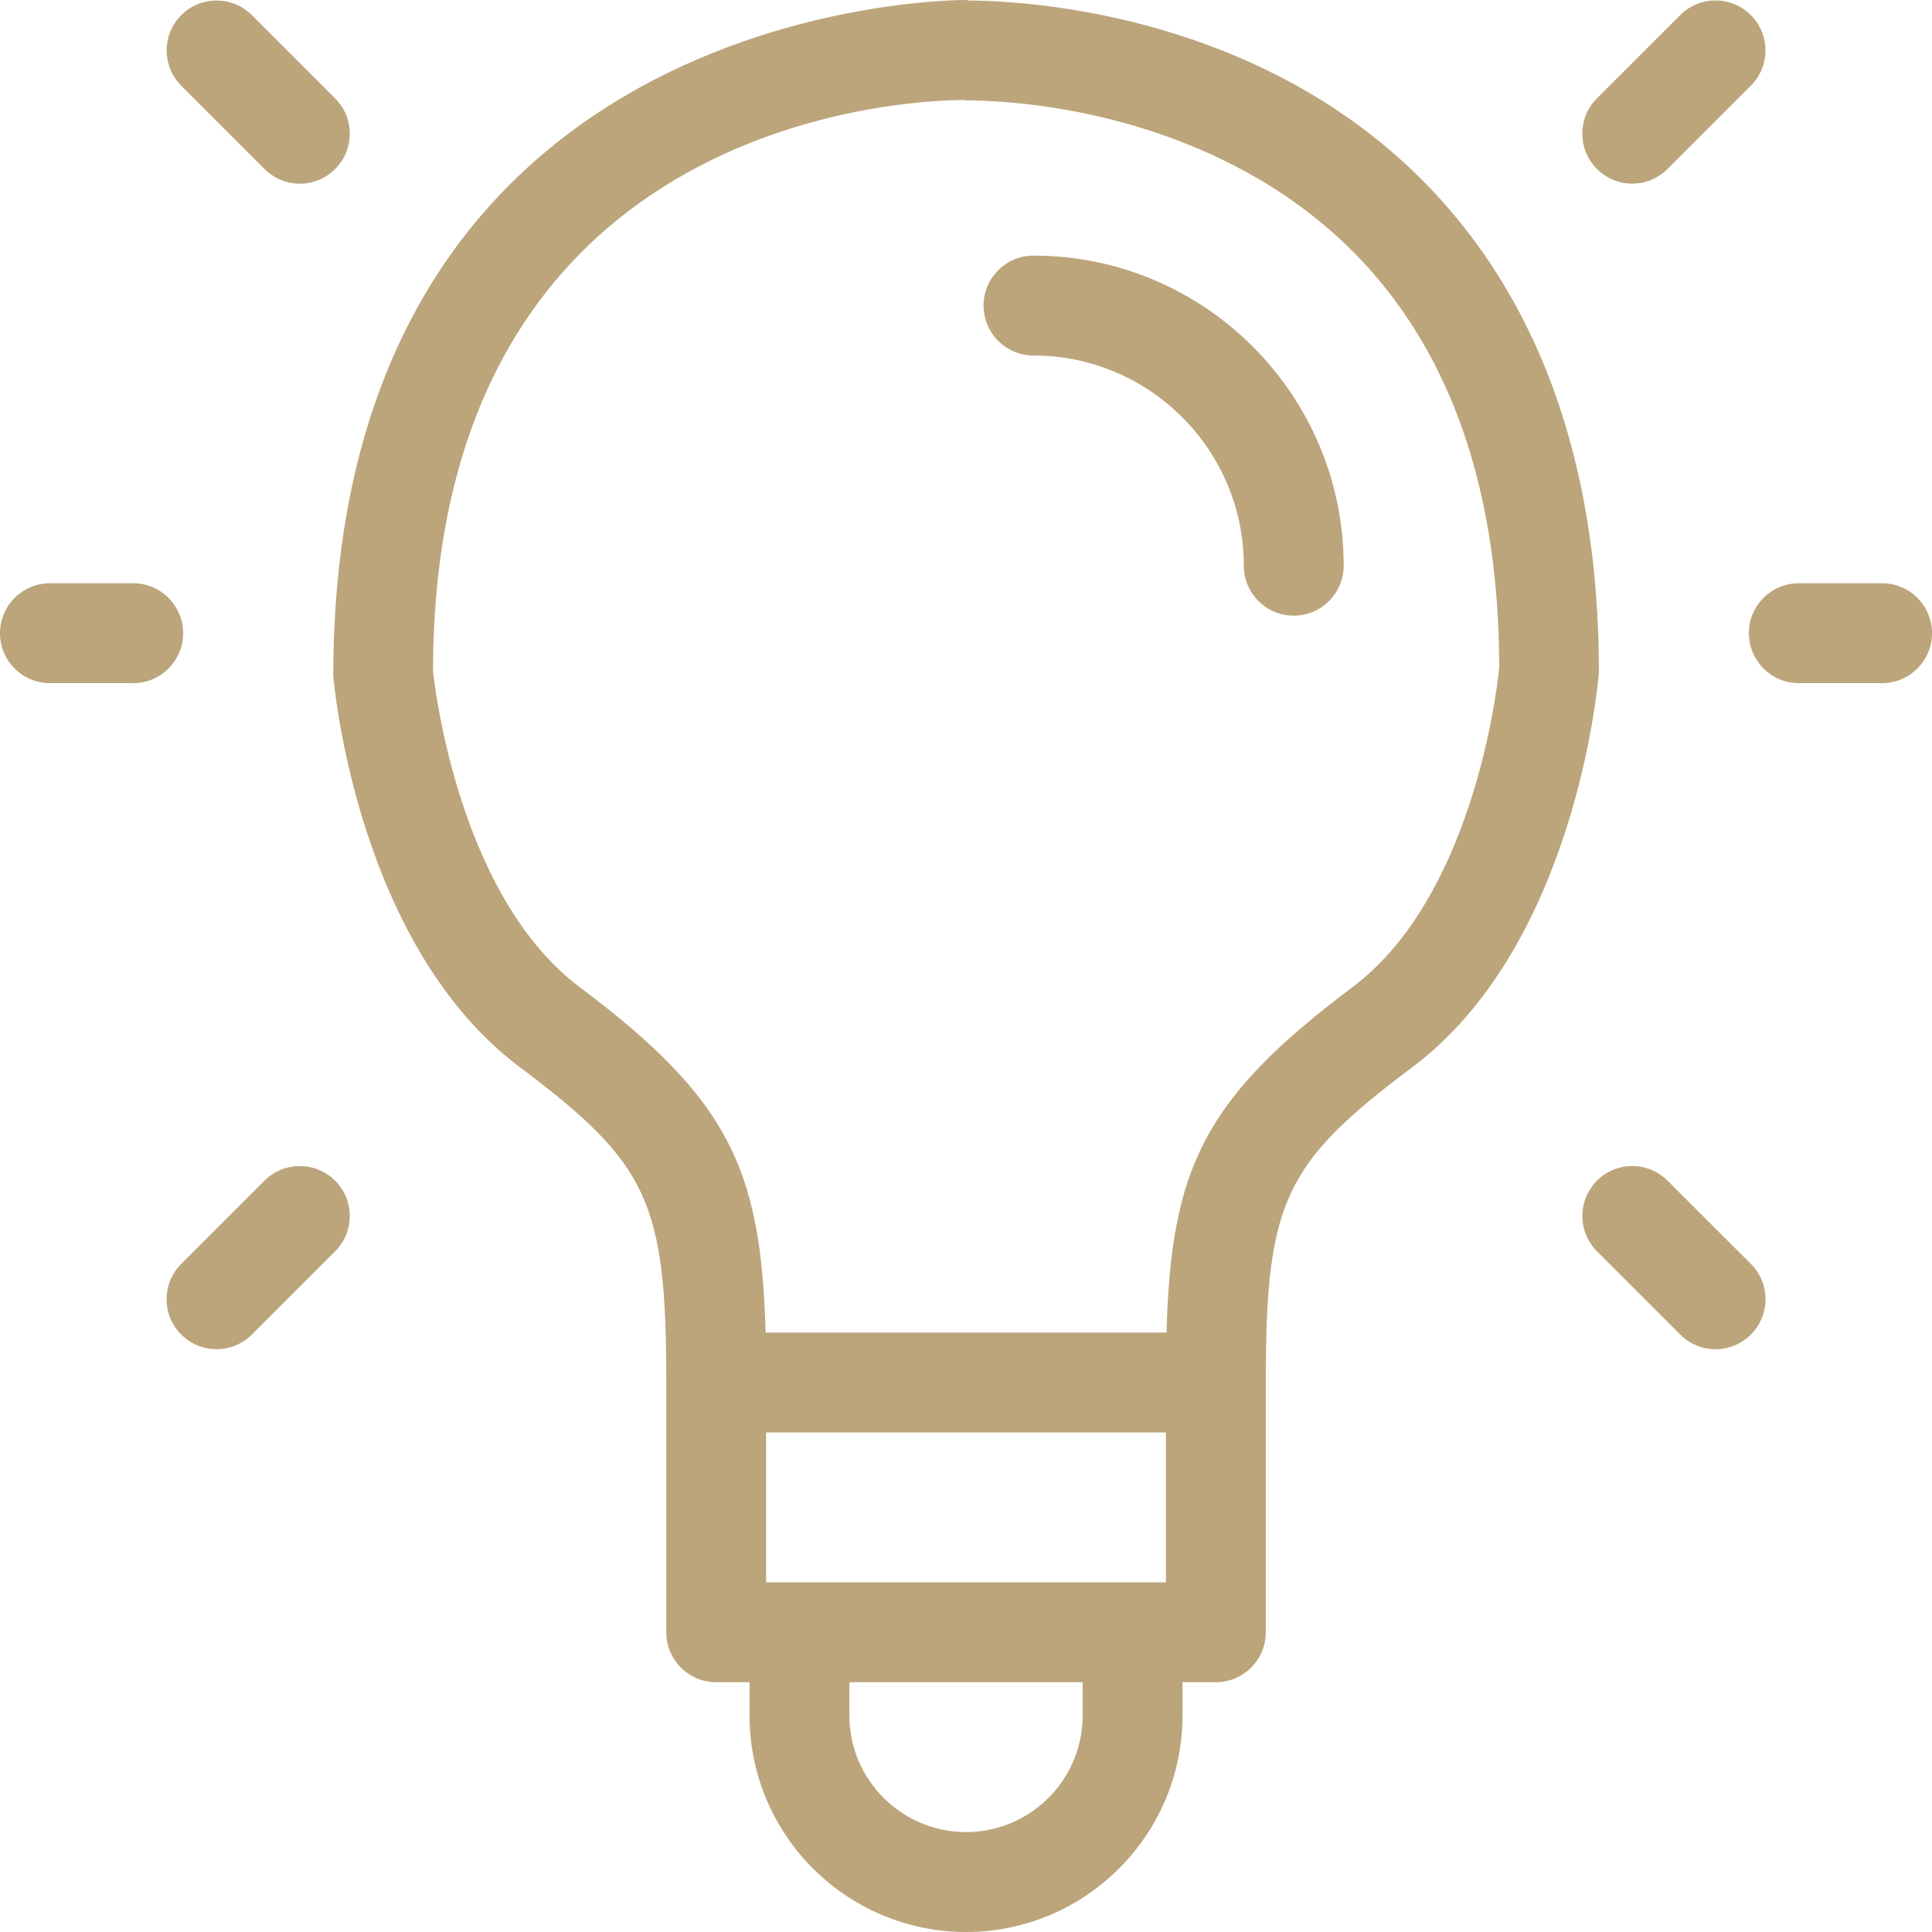
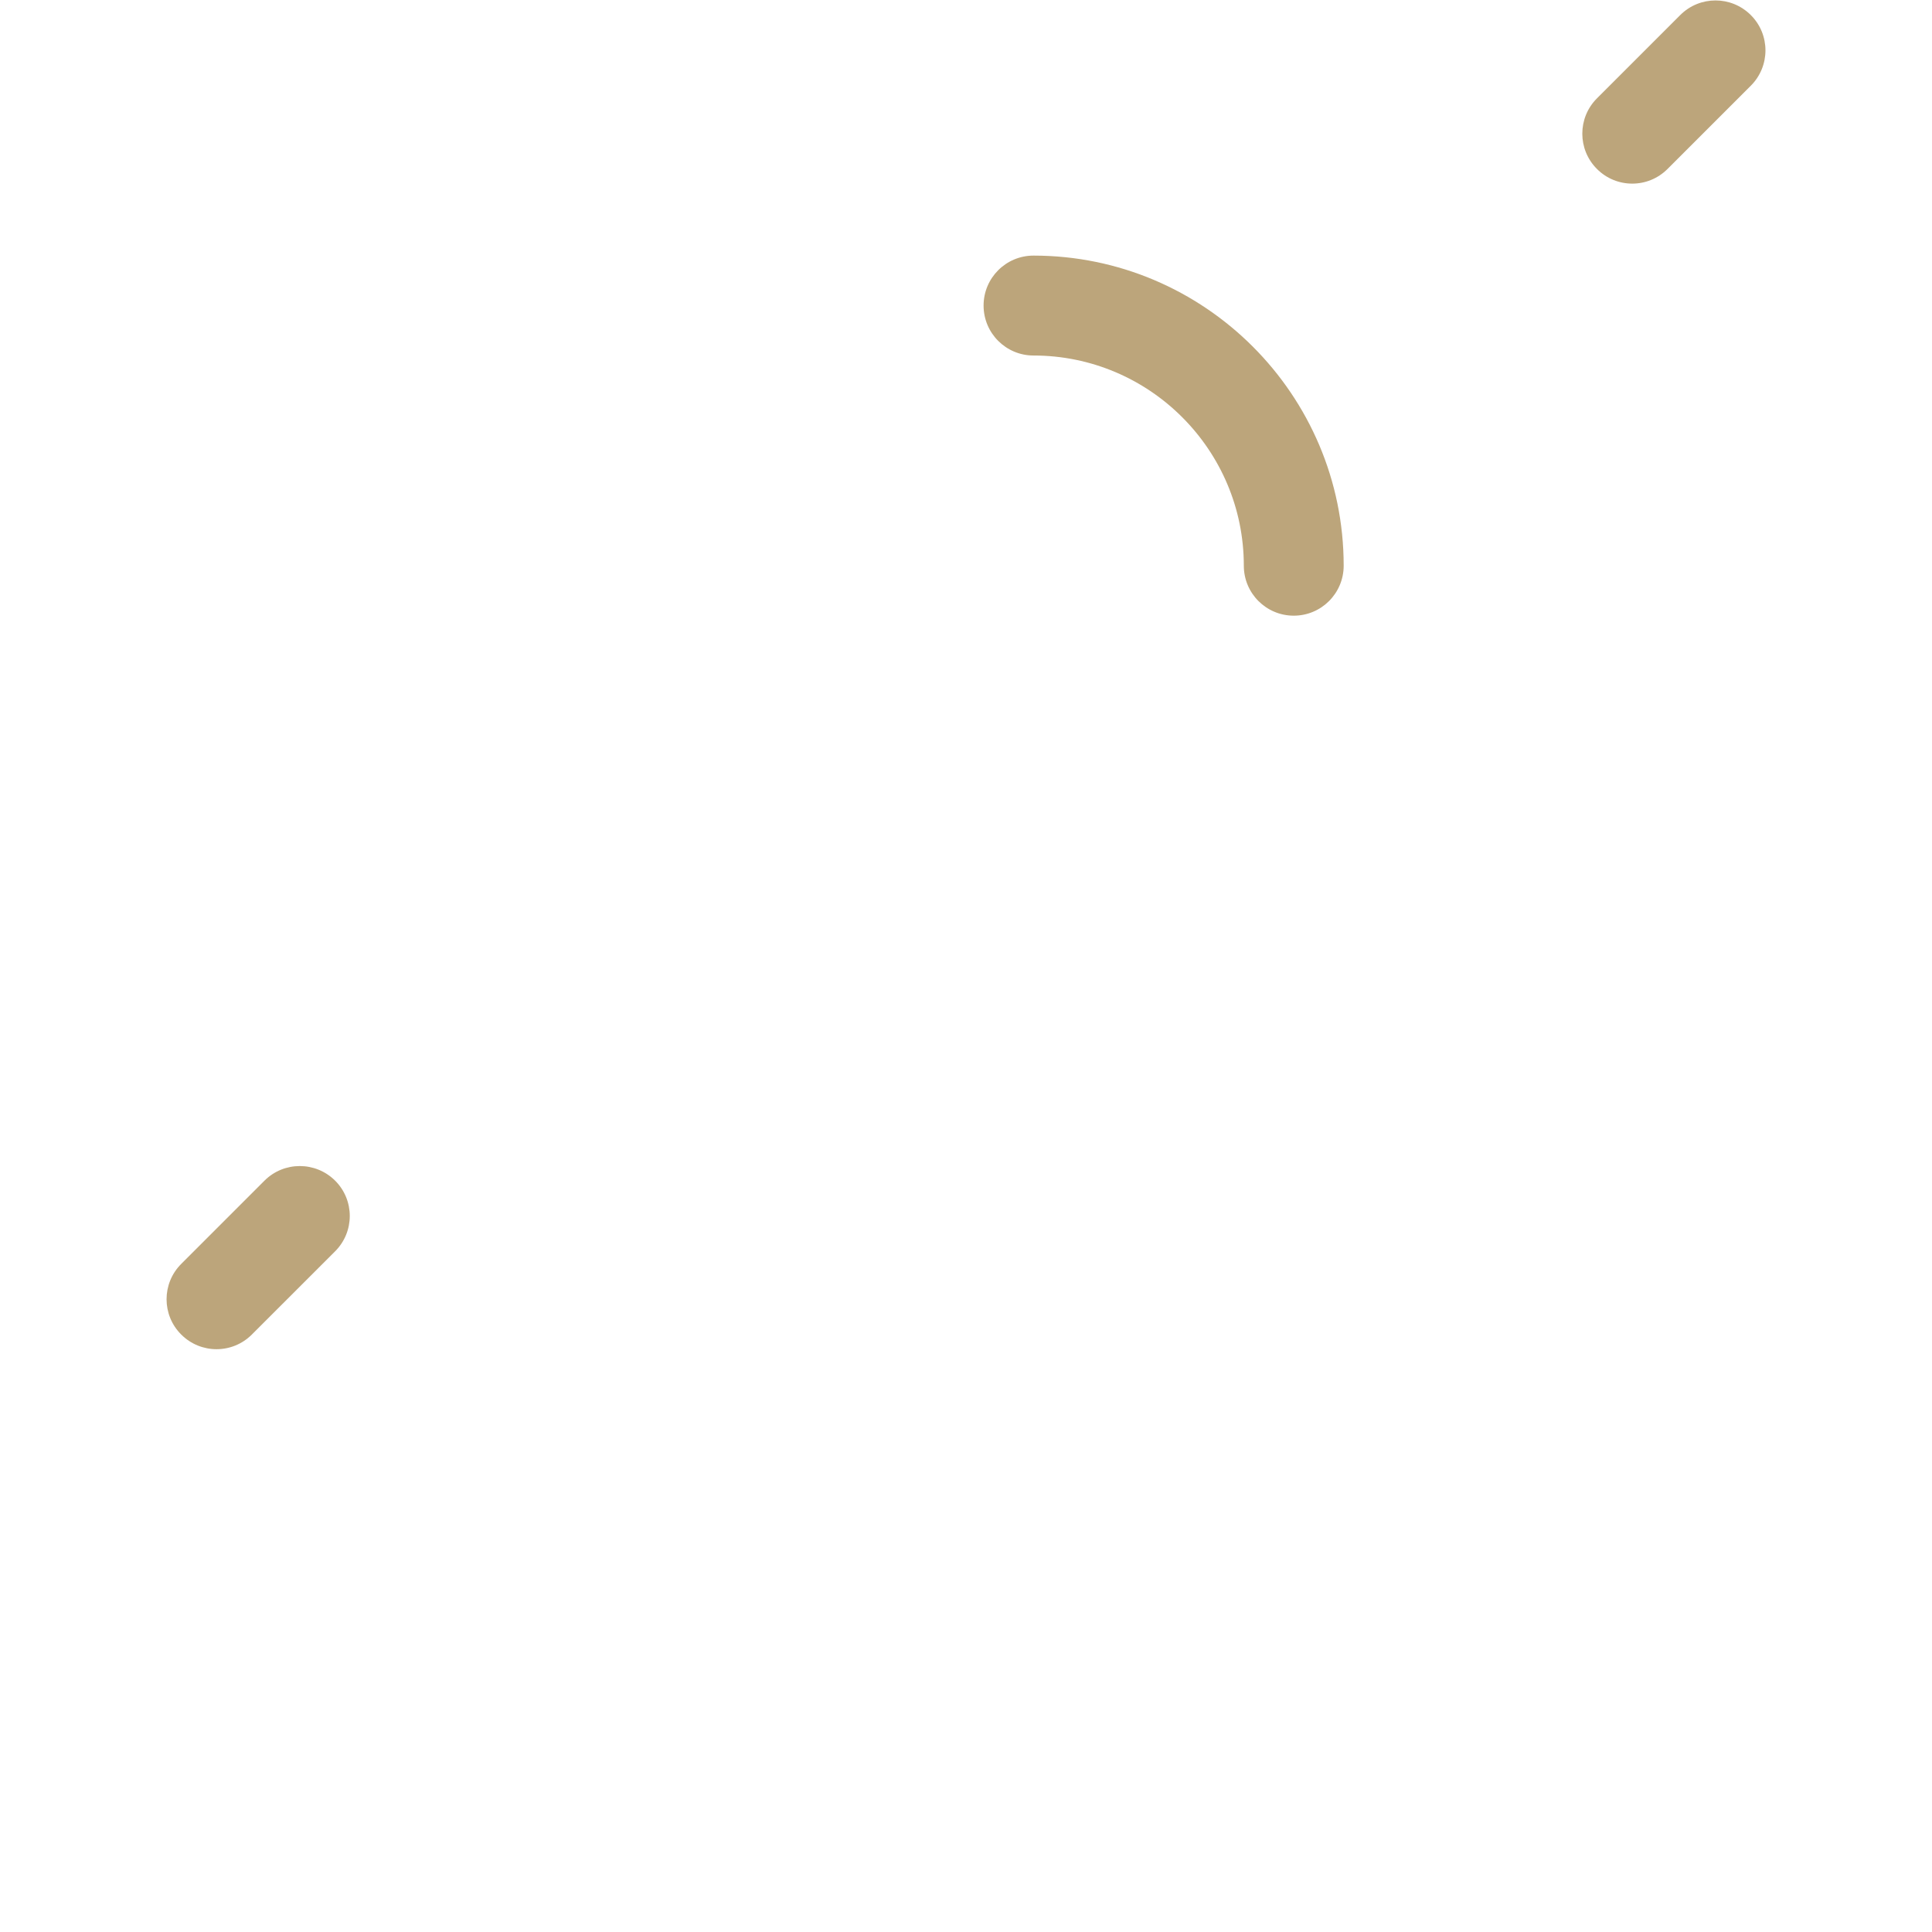
<svg xmlns="http://www.w3.org/2000/svg" width="70" height="70" viewBox="0 0 70 70" fill="none">
-   <path d="M46.891 3.054C41.834 0.278 36.668 0.026 35.09 0.018C35.058 0.017 35.032 0 35.001 0C34.064 0 12.07 0.278 12.076 24.491C12.109 24.888 12.966 34.262 18.828 38.661C23.495 42.16 24.141 43.55 24.141 50.091V59.141C24.141 60.141 24.951 60.95 25.95 60.95H27.157V62.157C27.157 66.481 30.675 70 35.001 70C39.326 70 42.844 66.481 42.844 62.157V60.95H44.053C45.051 60.95 45.862 60.141 45.862 59.141V50.091C45.862 43.551 46.507 42.163 51.175 38.664C57.036 34.266 57.894 24.891 57.931 24.342C57.931 11.757 51.93 5.819 46.891 3.054ZM39.227 62.157C39.227 64.486 37.329 66.38 35.001 66.38C32.673 66.38 30.775 64.486 30.775 62.157V60.95H39.227V62.157ZM42.244 57.331H27.758V51.901H35.001H42.244V57.331ZM49 35.769C43.602 39.818 42.429 42.339 42.265 48.281H35.002H27.739C27.575 42.339 26.401 39.817 21.003 35.765C16.468 32.363 15.698 24.339 15.69 24.339C15.69 4.365 32.727 3.633 34.931 3.623C34.957 3.624 34.978 3.638 35.004 3.638C36.277 3.638 40.767 3.825 45.15 6.229C51.228 9.567 54.313 15.66 54.319 24.189C54.31 24.27 53.58 32.334 49 35.769Z" fill="#BCA57B" />
-   <path d="M6.635 22.942C6.635 21.942 5.825 21.132 4.826 21.132H1.809C0.81 21.132 0 21.942 0 22.942C0 23.942 0.81 24.752 1.809 24.752H4.826C5.825 24.752 6.635 23.942 6.635 22.942Z" fill="#BCA57B" />
-   <path d="M68.192 21.132H65.174C64.175 21.132 63.365 21.942 63.365 22.942C63.365 23.942 64.175 24.752 65.174 24.752H68.192C69.19 24.752 70 23.942 70 22.942C70 21.942 69.19 21.132 68.192 21.132Z" fill="#BCA57B" />
-   <path d="M60.418 42.778C59.71 42.07 58.567 42.07 57.861 42.778C57.153 43.485 57.153 44.631 57.861 45.337L60.878 48.354C61.231 48.707 61.694 48.885 62.157 48.885C62.621 48.885 63.082 48.708 63.437 48.354C64.144 47.646 64.144 46.5 63.437 45.794L60.418 42.778Z" fill="#BCA57B" />
  <path d="M59.139 6.653C59.602 6.653 60.063 6.477 60.418 6.122L63.435 3.106C64.143 2.398 64.143 1.252 63.435 0.546C62.728 -0.161 61.584 -0.161 60.878 0.546L57.861 3.563C57.153 4.27 57.153 5.416 57.861 6.122C58.214 6.477 58.677 6.653 59.139 6.653Z" fill="#BCA57B" />
  <path d="M9.583 42.777L6.566 45.794C5.858 46.501 5.858 47.648 6.566 48.353C6.919 48.706 7.382 48.884 7.845 48.884C8.308 48.884 8.77 48.708 9.125 48.353L12.142 45.337C12.85 44.63 12.85 43.483 12.142 42.777C11.433 42.072 10.289 42.072 9.583 42.777Z" fill="#BCA57B" />
-   <path d="M9.584 6.124C9.937 6.477 10.4 6.655 10.863 6.655C11.326 6.655 11.788 6.479 12.142 6.124C12.85 5.417 12.85 4.271 12.142 3.565L9.125 0.548C8.417 -0.159 7.274 -0.159 6.568 0.548C5.86 1.255 5.86 2.402 6.568 3.108L9.584 6.124Z" fill="#BCA57B" />
  <path d="M37.446 9.261C36.447 9.261 35.637 10.071 35.637 11.071C35.637 12.071 36.447 12.881 37.446 12.881C41.647 12.881 45.066 16.298 45.066 20.497C45.066 21.497 45.876 22.307 46.875 22.307C47.874 22.307 48.684 21.497 48.684 20.497C48.684 14.301 43.643 9.261 37.446 9.261Z" fill="#BCA57B" />
</svg>